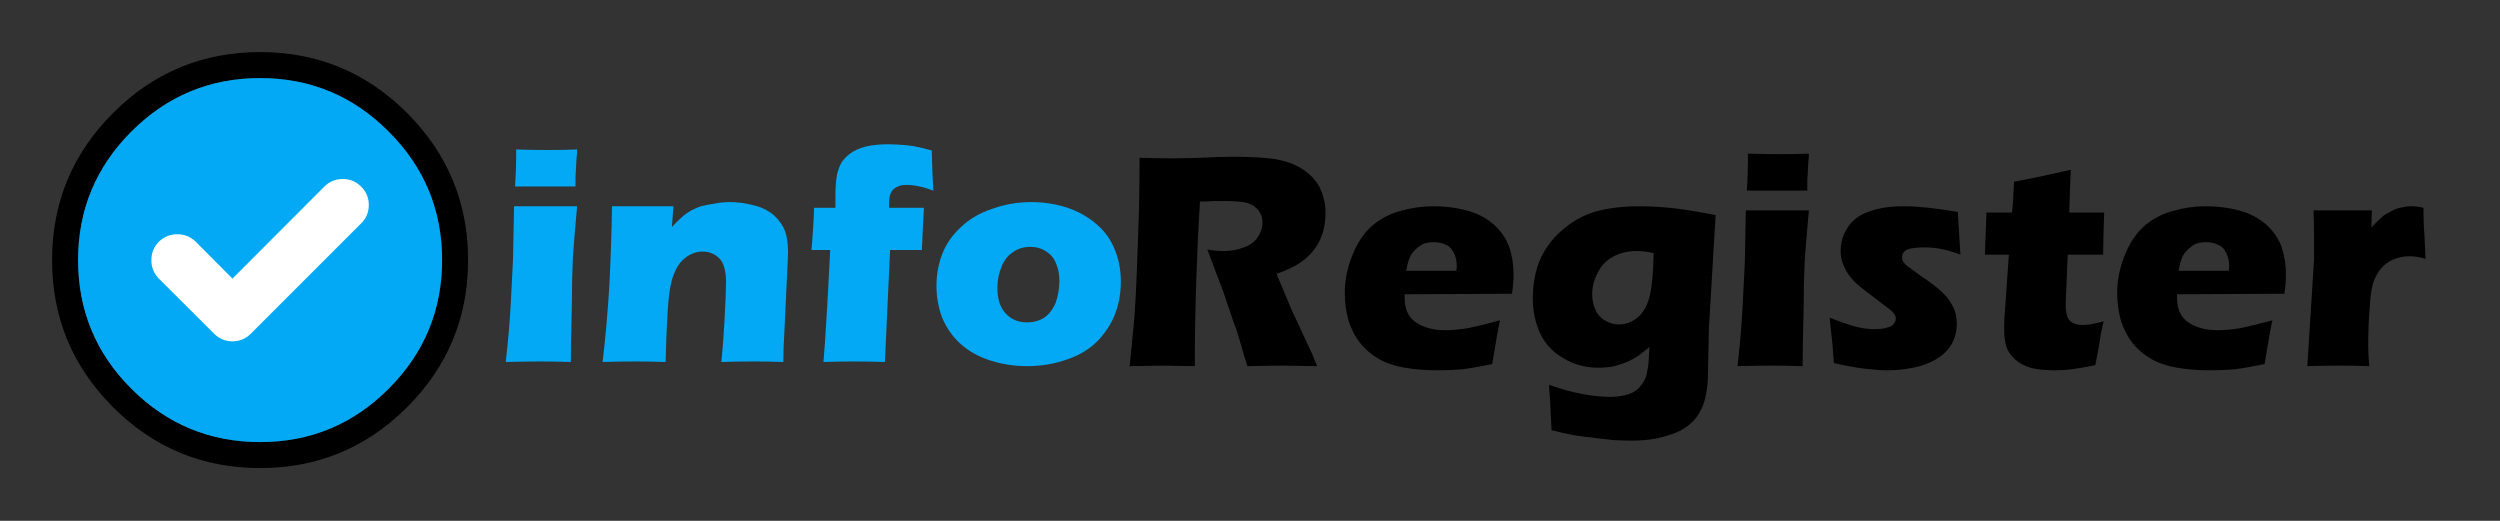
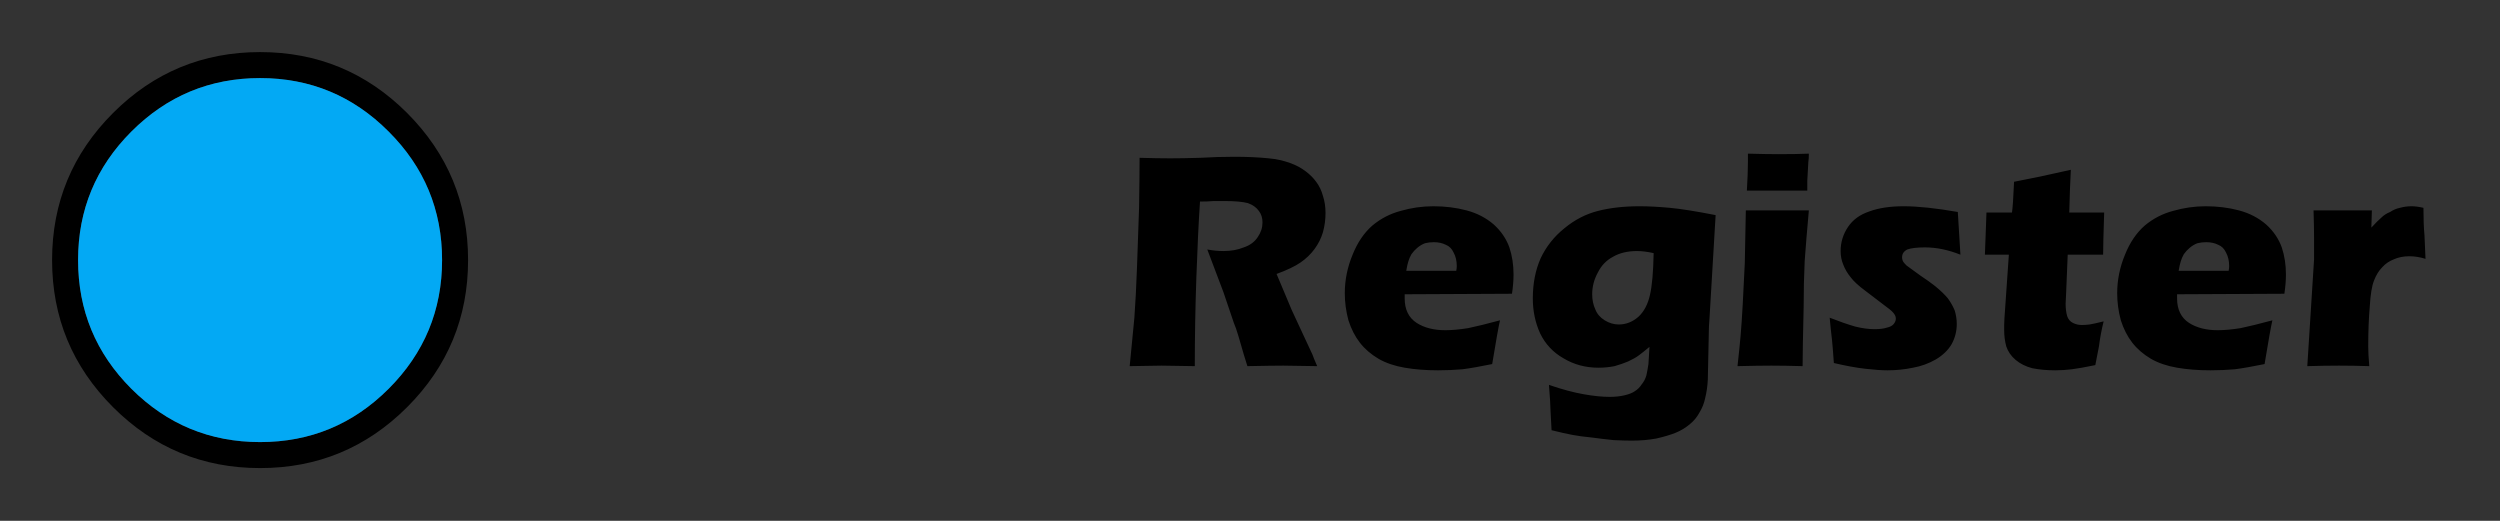
<svg xmlns="http://www.w3.org/2000/svg" xmlns:xlink="http://www.w3.org/1999/xlink" version="1.1" preserveAspectRatio="none" x="0px" y="0px" width="240px" height="50px" viewBox="0 0 240 50">
  <rect x="0" y="0" width="240" height="50" fill="#333333" stroke="none" />
  <defs>
    <g id="Layer2_0_FILL">
      <path fill="#000000" stroke="none" d=" M 181.9 -159.2 Q 181.45 -158.6 181.2 -158 181 -157.4 181 -156.75 181 -155.7 181.6 -154.65 182.2 -153.6 183.35 -153.1 184.45 -152.65 186.15 -152.65 187.2 -152.65 188.4 -152.85 188.95 -154.85 189.3 -155.9 188.75 -155.7 188.4 -155.65 188.1 -155.6 187.8 -155.6 187 -155.6 186.65 -155.95 186.25 -156.3 186.25 -156.75 186.25 -157.05 186.4 -157.3 186.5 -157.55 186.8 -157.75 187.15 -158 187.55 -158.15 187.95 -158.3 188.7 -158.5 189.45 -158.75 189.75 -158.85 190 -158.95 190.55 -159.2 190.3 -154.5 190.15 -153 191.6 -153.05 192.85 -153.05 194.2 -153.05 195.55 -153 195.65 -157.35 195.85 -160.05 196.05 -162.7 196.05 -163.45 196.05 -165 195.3 -165.8 194.55 -166.6 193.2 -166.95 191.85 -167.3 190.25 -167.3 187.4 -167.3 183.5 -166.45 183.35 -165.35 183.25 -164.85 183.2 -164.35 182.95 -163 186.4 -164.3 188.75 -164.3 189.6 -164.3 190.05 -164 190.45 -163.75 190.45 -163.25 190.45 -163.05 190.4 -162.85 190.35 -162.7 190.15 -162.55 190 -162.4 189.75 -162.25 189.5 -162.15 188.9 -162 188.35 -161.85 187.6 -161.7 185.9 -161.35 184.8 -161 183.7 -160.65 183.05 -160.2 182.4 -159.8 181.9 -159.2 M 179.15 -163 Q 178.6 -164.3 177.55 -165.3 176.45 -166.3 174.9 -166.8 173.35 -167.3 171.65 -167.3 169.8 -167.3 168.15 -166.75 166.45 -166.15 165.3 -165.05 164.15 -164 163.65 -162.65 163.1 -161.3 163.1 -159.8 163.1 -158.3 163.65 -156.95 164.2 -155.6 165.3 -154.65 166.35 -153.65 167.95 -153.15 169.55 -152.65 171.3 -152.65 173.15 -152.65 174.85 -153.2 176.55 -153.8 177.65 -154.95 178.75 -156.1 179.2 -157.4 179.65 -158.75 179.65 -160.2 179.65 -161.7 179.15 -163 M 173 -162.9 Q 173.6 -162.45 173.9 -161.8 174.15 -161.1 174.15 -160.25 174.15 -159.25 173.85 -158.35 173.45 -157.45 172.8 -157 172.1 -156.55 171.25 -156.55 170.1 -156.55 169.35 -157.3 168.6 -158.15 168.6 -159.65 168.6 -160.65 168.95 -161.5 169.3 -162.4 170 -162.85 170.65 -163.3 171.55 -163.3 172.4 -163.3 173 -162.9 M 214.3 -161.75 Q 214.6 -167.6 215 -171.65 213.6 -171.65 212.2 -171.65 211.15 -171.65 209.45 -171.65 209.4 -168.75 209.3 -167.1 207.8 -167.3 206.65 -167.3 204.95 -167.3 203.5 -166.9 202 -166.5 200.85 -165.45 199.65 -164.45 198.95 -162.7 198.2 -160.95 198.2 -159.1 198.2 -157.8 198.6 -156.55 199 -155.35 199.8 -154.5 200.65 -153.6 201.75 -153.1 202.9 -152.65 204.2 -152.65 205 -152.65 205.7 -152.8 206.4 -152.95 207.05 -153.25 207.65 -153.55 208.05 -153.9 208.45 -154.2 209 -154.75 L 208.9 -153 Q 210.45 -153.05 211.55 -153.05 212.55 -153.05 214 -153 214 -155.9 214.3 -161.75 M 204.05 -161.6 Q 204.55 -162.7 205.5 -163.2 206.4 -163.7 207.75 -163.7 208.4 -163.7 209.15 -163.55 209.1 -161.4 208.95 -160.25 208.8 -159.15 208.4 -158.35 208 -157.5 207.4 -157.1 206.75 -156.65 206 -156.65 205.3 -156.65 204.7 -157.05 204.15 -157.4 203.85 -158.05 203.55 -158.65 203.55 -159.45 203.55 -160.5 204.05 -161.6 M 161.35 -171.65 Q 159.85 -171.65 158.6 -171.65 157.65 -171.65 155.75 -171.65 L 154.85 -153 157.8 -153 Q 158.95 -153 160.45 -153 L 161.35 -171.65 M 141.4 -167.15 Q 139.8 -167.05 137.05 -166.6 137.05 -163.45 136.9 -160.2 136.8 -156.95 136.5 -152.2 136.3 -149.4 136.05 -146.6 137.9 -146.65 138.9 -146.65 140 -146.65 141.6 -146.6 141.6 -147.95 141.7 -150.55 L 141.85 -154.4 Q 142.5 -153.9 142.95 -153.65 143.35 -153.4 144 -153.15 144.65 -152.9 145.35 -152.75 146.1 -152.65 146.75 -152.65 148.1 -152.65 149.2 -153.15 150.3 -153.7 151.15 -154.75 152 -155.85 152.4 -157.2 152.8 -158.55 152.8 -159.95 152.8 -161.55 152.3 -163 151.8 -164.4 150.8 -165.45 149.8 -166.5 148.15 -166.9 146.5 -167.3 144.5 -167.3 142.95 -167.3 141.4 -167.15 M 142.35 -163.1 Q 143.5 -163.45 144.45 -163.45 145.95 -163.45 146.7 -162.55 147.45 -161.65 147.45 -160.2 147.45 -159.1 147.1 -158.25 146.75 -157.4 146.1 -156.95 145.5 -156.55 144.7 -156.55 144 -156.55 143.4 -156.95 142.75 -157.35 142.4 -158.1 142.05 -158.9 142.05 -160 142.05 -160.4 142.1 -161.05 142.15 -161.7 142.2 -162.1 142.25 -162.5 142.35 -163.1 M 133.75 -161.5 Q 133.75 -161.7 133.75 -161.95 L 134.4 -171.65 131.65 -171.65 Q 130.45 -171.65 128.4 -171.65 128.3 -171.65 128.25 -169.45 128.15 -167.25 127.95 -164.55 127.75 -161.35 127.65 -160.45 127.55 -159.6 127.3 -159.05 127.1 -158.45 126.8 -158.05 126.55 -157.75 126.25 -157.5 125.9 -157.2 125.45 -157.05 124.9 -156.9 124.2 -156.9 123.45 -156.9 122.75 -157.15 122.05 -157.4 121.65 -157.85 121.25 -158.35 121.1 -159.05 120.95 -159.75 120.95 -160.8 120.95 -161.35 121 -162.8 121.05 -164.2 121.2 -165.85 L 121.6 -171.65 Q 119.8 -171.65 118.7 -171.65 117.8 -171.65 115.7 -171.65 L 115.45 -166.25 Q 115.35 -164.6 115.3 -163.75 L 115.1 -161.55 Q 115 -160.3 115 -159.65 114.95 -158.95 114.95 -158.65 114.95 -157.7 115.2 -156.85 115.45 -156.1 115.8 -155.55 116.2 -155 116.9 -154.5 117.7 -153.9 118.75 -153.5 119.8 -153.1 121.1 -152.85 122.5 -152.65 124.05 -152.65 125.75 -152.65 127.45 -152.95 129.1 -153.2 130.4 -153.9 131.7 -154.6 132.4 -155.45 133.1 -156.3 133.4 -157.5 133.7 -158.65 133.75 -161.5 Z" />
-       <path fill="#03A9F4" stroke="none" d=" M 57.4 -153 Q 59.3 -153.05 60.45 -153.05 61.65 -153.05 63.25 -153 63.25 -154.4 63.35 -158.3 63.35 -160.45 63.45 -162.4 63.55 -164.35 63.8 -166.95 61.95 -166.95 61 -166.95 59.95 -166.95 58.15 -166.95 58.1 -164.25 58.05 -162.25 58 -160.2 57.9 -158.5 57.8 -156.85 57.7 -155.75 57.6 -154.65 57.4 -153 M 58.35 -172 Q 58.35 -171.55 58.35 -171.3 58.35 -170.35 58.3 -168.7 59.8 -168.75 61.05 -168.75 62.3 -168.75 63.65 -168.7 63.65 -169.25 63.7 -169.6 L 63.8 -171.3 Q 63.8 -171.6 63.85 -172 62.65 -172 61.15 -172 60 -172 58.35 -172 M 82.75 -162.9 Q 82.75 -163.6 82.6 -164.3 82.45 -164.95 82.05 -165.5 81.6 -166.1 81 -166.5 80.35 -166.9 79.45 -167.1 78.5 -167.3 77.5 -167.3 76.8 -167.3 76.15 -167.2 75.5 -167.1 74.95 -166.95 74.4 -166.75 73.9 -166.45 73.45 -166.2 73.1 -165.9 72.75 -165.6 72.3 -165.1 L 72.45 -166.95 Q 71.2 -166.95 69.8 -166.95 68.6 -166.95 66.95 -166.95 66.95 -163.6 66.7 -159.85 66.5 -156.1 66.1 -153 67.7 -153.05 69.1 -153.05 70.4 -153.05 71.75 -153 71.8 -155.35 71.95 -157.6 72.1 -159.9 72.5 -160.85 72.9 -161.85 73.6 -162.4 74.3 -162.9 75.1 -162.9 76 -162.9 76.6 -162.3 77.2 -161.7 77.2 -160.15 77.2 -159.15 77.05 -156.7 76.9 -154.25 76.8 -153 78.1 -153.05 79.75 -153.05 80.95 -153.05 82.35 -153 82.35 -154.25 82.4 -155.7 L 82.65 -160.65 Q 82.75 -162.4 82.75 -162.9 M 101.05 -166.75 Q 99.35 -166.15 98.2 -165.05 97.05 -164 96.55 -162.65 96 -161.3 96 -159.8 96 -158.3 96.55 -156.95 97.1 -155.6 98.2 -154.65 99.25 -153.65 100.85 -153.15 102.45 -152.65 104.2 -152.65 106.05 -152.65 107.75 -153.2 109.45 -153.8 110.55 -154.95 111.65 -156.1 112.1 -157.4 112.55 -158.75 112.55 -160.2 112.55 -161.7 112.05 -163 111.5 -164.3 110.45 -165.3 109.35 -166.3 107.8 -166.8 106.25 -167.3 104.55 -167.3 102.7 -167.3 101.05 -166.75 M 102.9 -162.85 Q 103.55 -163.3 104.45 -163.3 105.3 -163.3 105.9 -162.9 106.5 -162.45 106.8 -161.8 107.05 -161.1 107.05 -160.25 107.05 -159.25 106.75 -158.35 106.35 -157.45 105.7 -157 105 -156.55 104.15 -156.55 103 -156.55 102.25 -157.3 101.5 -158.15 101.5 -159.65 101.5 -160.65 101.85 -161.5 102.2 -162.4 102.9 -162.85 M 93.4 -172.4 Q 92.5 -172.5 91.7 -172.5 90.85 -172.5 90.05 -172.35 89.25 -172.25 88.6 -171.85 87.95 -171.45 87.6 -170.95 87.25 -170.45 87.15 -169.75 87 -169.05 87 -167.8 87 -167.4 87 -166.85 L 85.05 -166.85 Q 85.05 -166.2 85 -164.85 84.9 -163.45 84.85 -163.05 L 86.55 -163.05 Q 86.15 -155.6 85.9 -153 87.45 -153.05 88.65 -153.05 89.8 -153.05 91.45 -153 L 91.9 -163.05 94.7 -163.05 Q 94.85 -165.25 94.95 -166.85 L 91.8 -166.85 91.8 -167.25 Q 91.8 -168.15 92.2 -168.5 92.6 -168.85 93.35 -168.85 94.45 -168.85 95.8 -168.35 95.65 -169.8 95.6 -171.95 94.35 -172.3 93.4 -172.4 Z" />
    </g>
    <g id="Upload_svg_0_Layer0_0_MEMBER_0_MEMBER_0_FILL">
      <path fill="#000000" stroke="none" d=" M 128 24 Q 128 20.7 125.65 18.35 123.3 16 120 16 L 97.75 16 Q 101.05 19.75 102.5 24 L 120 24 120 120 8 120 8 24 25.45 24 Q 26.9 19.75 30.2 16 L 8 16 Q 4.65 16 2.35 18.35 0 20.7 0 24 L 0 120 Q 0 123.35 2.35 125.65 4.65 128 8 128 L 120 128 Q 123.3 128 125.65 125.65 128 123.35 128 120 L 128 24 Z" />
    </g>
    <g id="Upload_svg_0_Layer0_1_FILL">
-       <path fill="#03A9F4" stroke="none" d=" M 91.3 43.35 Q 96 38.55 96 32 96 25.5 91.3 20.7 L 75.3 4.7 Q 70.5 0 64 0 57.45 0 52.65 4.7 L 36.65 20.7 Q 32 25.45 32 32 32 38.6 36.65 43.35 41.4 48 48 48 L 48 64 Q 48 70.65 52.7 75.3 57.35 80 64 80 70.6 80 75.3 75.3 80 70.65 80 64 L 80 48 Q 86.6 48 91.3 43.35 M 85.65 26.35 Q 88 28.8 88 32 88 35.3 85.65 37.7 83.3 40.05 80 40.05 76.65 40.05 74.3 37.7 L 72 35.35 72 64 Q 72 67.35 69.65 69.65 67.3 72 64 72 60.65 72 58.35 69.65 56 67.35 56 64 L 56 35.35 53.65 37.7 Q 51.3 40.05 48 40.05 44.65 40.05 42.3 37.7 40 35.35 40 32 40 28.75 42.3 26.35 L 58.3 10.35 Q 60.65 8.05 64 8.05 67.3 8.05 69.65 10.35 L 85.65 26.35 Z" />
-     </g>
+       </g>
    <g id="Upload_svg_0_Layer0_2_FILL">
-       <path fill="#000000" stroke="none" d=" M 16 112 L 112 112 112 88 16 88 16 112 M 104 96 L 104 104 24 104 24 96 104 96 Z" />
-     </g>
+       </g>
    <g id="Layer2_2_FILL">
      <path fill="#000000" stroke="none" d=" M 212.55 -35.05 Q 210.45 -35.05 207.6 -34.4 207.45 -33.6 207.4 -33.25 207.35 -32.85 207.15 -31.85 209.7 -32.85 211.5 -32.85 212.1 -32.85 212.35 -32.6 212.75 -32.4 212.75 -32 212.75 -31.9 212.7 -31.75 212.65 -31.6 212.5 -31.5 212.35 -31.4 212.25 -31.3 212 -31.2 211.55 -31.1 211.15 -31 210.6 -30.85 209.35 -30.65 208.5 -30.35 207.7 -30.1 207.2 -29.8 206.8 -29.5 206.35 -29.05 206.05 -28.6 205.9 -28.15 205.7 -27.75 205.7 -27.25 205.7 -26.45 206.2 -25.65 206.65 -24.9 207.45 -24.55 208.3 -24.2 209.5 -24.2 210.3 -24.2 211.15 -24.35 211.6 -25.85 211.9 -26.6 211.5 -26.45 211.2 -26.45 211 -26.4 210.75 -26.4 210.15 -26.4 209.85 -26.65 209.65 -26.9 209.65 -27.25 209.65 -27.45 209.7 -27.65 209.8 -27.8 210.05 -28 210.25 -28.15 210.6 -28.25 210.9 -28.4 211.45 -28.55 211.9 -28.7 212.2 -28.75 212.35 -28.9 212.75 -29.05 212.65 -25.6 212.45 -24.45 213.55 -24.5 214.45 -24.5 215.45 -24.5 216.45 -24.45 216.55 -27.7 216.7 -29.7 216.85 -31.6 216.85 -32.2 216.85 -33.3 216.3 -33.9 215.75 -34.5 214.75 -34.8 213.75 -35.05 212.55 -35.05 M 228.75 -38.25 Q 228 -38.25 226.75 -38.25 226.75 -36.1 226.65 -34.9 225.55 -35.05 224.7 -35.05 223.4 -35.05 222.3 -34.75 221.25 -34.45 220.4 -33.7 219.55 -32.95 219 -31.6 218.45 -30.3 218.45 -28.95 218.45 -28.05 218.75 -27.1 219.05 -26.2 219.6 -25.6 220.2 -24.9 221.05 -24.55 221.9 -24.2 222.9 -24.2 223.45 -24.2 223.95 -24.35 224.5 -24.4 225 -24.7 225.45 -24.85 225.75 -25.15 226 -25.35 226.4 -25.75 L 226.4 -24.45 Q 227.5 -24.5 228.3 -24.5 229 -24.5 230.15 -24.45 230.15 -26.6 230.3 -30.9 230.6 -35.25 230.85 -38.25 229.8 -38.25 228.75 -38.25 M 225.5 -32.4 Q 226 -32.4 226.5 -32.25 226.45 -30.7 226.4 -29.85 226.25 -29 226 -28.4 225.65 -27.8 225.2 -27.5 224.75 -27.2 224.2 -27.2 223.65 -27.2 223.25 -27.4 222.8 -27.75 222.6 -28.15 222.4 -28.65 222.4 -29.25 222.4 -30 222.75 -30.8 223.15 -31.6 223.85 -32 224.5 -32.4 225.5 -32.4 M 201.25 -34.65 Q 200.05 -35.05 198.8 -35.05 197.45 -35.05 196.2 -34.6 194.95 -34.15 194.15 -33.4 193.3 -32.6 192.9 -31.6 192.55 -30.6 192.55 -29.5 192.55 -28.4 192.9 -27.4 193.3 -26.4 194.1 -25.65 194.9 -24.95 196.1 -24.55 197.25 -24.2 198.55 -24.2 199.95 -24.2 201.2 -24.65 202.45 -25.05 203.25 -25.9 204.05 -26.8 204.4 -27.75 204.7 -28.7 204.7 -29.8 204.7 -30.9 204.35 -31.85 203.95 -32.85 203.2 -33.55 202.4 -34.25 201.25 -34.65 M 197.6 -31.75 Q 198.1 -32.05 198.7 -32.05 199.35 -32.05 199.8 -31.8 200.3 -31.5 200.45 -30.95 200.65 -30.45 200.65 -29.85 200.65 -29.05 200.4 -28.4 200.15 -27.75 199.65 -27.4 199.15 -27.1 198.55 -27.1 197.65 -27.1 197.1 -27.7 196.55 -28.25 196.55 -29.4 196.55 -30.15 196.85 -30.75 197.05 -31.4 197.6 -31.75 M 184.85 -29.6 Q 184.85 -30.75 184.55 -31.85 184.15 -32.9 183.35 -33.7 182.65 -34.45 181.4 -34.75 180.2 -35.05 178.75 -35.05 177.6 -35.05 176.45 -34.95 175.25 -34.85 173.2 -34.55 173.2 -32.2 173.1 -29.8 173.05 -27.4 172.8 -23.9 172.65 -21.8 172.5 -19.75 173.9 -19.75 174.6 -19.75 175.4 -19.75 176.6 -19.75 176.6 -20.75 176.7 -22.65 L 176.8 -25.5 Q 177.3 -25.15 177.6 -24.95 177.9 -24.75 178.4 -24.55 178.85 -24.4 179.4 -24.3 179.9 -24.2 180.35 -24.2 181.4 -24.2 182.2 -24.6 183.05 -25 183.7 -25.75 184.25 -26.55 184.6 -27.55 184.85 -28.6 184.85 -29.6 M 178.7 -32.2 Q 179.8 -32.2 180.35 -31.5 180.95 -30.85 180.95 -29.8 180.95 -29 180.65 -28.3 180.35 -27.75 179.9 -27.4 179.45 -27.1 178.9 -27.1 178.4 -27.1 177.9 -27.35 177.45 -27.7 177.2 -28.25 176.95 -28.8 176.95 -29.65 176.95 -29.9 176.95 -30.4 177 -30.9 177.05 -31.15 177.05 -31.5 177.15 -31.95 178 -32.2 178.7 -32.2 M 189.15 -38.25 Q 188.45 -38.25 187.05 -38.25 L 186.35 -24.45 188.55 -24.45 Q 189.4 -24.45 190.55 -24.45 L 191.2 -38.25 Q 190.1 -38.25 189.15 -38.25 M 130 -34.6 L 128.3 -34.6 128.25 -33.65 Q 128.2 -32.5 128.15 -31.8 L 129.75 -31.8 129.55 -28.3 Q 129.45 -27.4 129.45 -27.15 129.45 -26.9 129.45 -26.85 129.45 -26.25 129.6 -25.75 129.75 -25.2 130.2 -24.85 130.65 -24.45 131.3 -24.3 132 -24.15 132.8 -24.15 133.4 -24.15 133.9 -24.25 134.45 -24.3 135.5 -24.5 L 135.7 -25.75 Q 135.85 -26.55 136 -27.4 135.35 -27.25 135.1 -27.2 134.8 -27.15 134.6 -27.15 134.25 -27.15 134 -27.3 133.75 -27.4 133.6 -27.75 133.5 -28.1 133.5 -28.6 133.5 -28.75 133.55 -29.3 L 133.65 -31.8 136 -31.8 Q 136 -32.5 136.05 -34.6 L 133.75 -34.6 Q 133.8 -36.15 133.85 -37.45 132.3 -37.05 131.8 -37 L 130.1 -36.65 Q 130 -35.05 130 -34.6 M 147.9 -32.15 Q 147.9 -33.25 147.4 -33.9 146.8 -34.5 145.8 -34.75 144.85 -35 143.65 -35 141.5 -35 138.65 -34.35 138.55 -33.6 138.5 -33.2 138.45 -32.85 138.2 -31.8 140.8 -32.8 142.55 -32.8 143.2 -32.8 143.5 -32.55 143.8 -32.4 143.8 -32 143.8 -31.85 143.75 -31.7 143.7 -31.6 143.6 -31.5 143.5 -31.35 143.3 -31.25 143.1 -31.15 142.65 -31.05 142.25 -30.95 141.7 -30.85 140.45 -30.6 139.6 -30.3 138.8 -30.05 138.3 -29.75 137.85 -29.45 137.5 -29 137.15 -28.6 136.95 -28.15 136.8 -27.7 136.8 -27.2 136.8 -26.45 137.25 -25.6 137.7 -24.85 138.55 -24.5 139.4 -24.15 140.65 -24.15 141.4 -24.15 142.3 -24.3 142.7 -25.8 142.95 -26.55 142.55 -26.45 142.3 -26.4 142.05 -26.4 141.85 -26.4 141.25 -26.4 140.95 -26.6 140.7 -26.85 140.7 -27.2 140.7 -27.4 140.8 -27.6 140.9 -27.75 141.1 -27.95 141.35 -28.15 141.65 -28.2 141.95 -28.35 142.5 -28.5 143.05 -28.65 143.25 -28.75 143.5 -28.85 143.85 -29 143.7 -25.55 143.55 -24.4 144.6 -24.45 145.6 -24.45 146.55 -24.45 147.55 -24.4 147.6 -27.65 147.8 -29.65 147.9 -31.6 147.9 -32.15 M 154.65 -38.25 Q 153.5 -38.2 152.6 -38.2 151.9 -38.2 150.5 -38.25 L 149.8 -24.4 152 -24.4 Q 152.85 -24.4 153.95 -24.4 L 154.65 -38.25 M 159.65 -38.25 Q 159 -38.25 157.45 -38.25 L 157.3 -34.25 Q 157.2 -33 157.15 -32.4 L 157.05 -30.75 Q 156.95 -29.85 156.9 -29.4 156.9 -28.9 156.9 -28.6 156.9 -27.9 157.1 -27.3 157.25 -26.75 157.55 -26.35 157.8 -25.95 158.35 -25.6 158.95 -25.2 159.7 -24.85 160.5 -24.55 161.45 -24.35 162.45 -24.2 163.65 -24.2 164.9 -24.2 166.15 -24.4 167.35 -24.65 168.35 -25.15 169.3 -25.6 169.8 -26.3 170.3 -26.9 170.55 -27.75 170.75 -28.6 170.8 -30.7 170.8 -30.85 170.8 -31.1 L 171.3 -38.25 169.25 -38.25 Q 168.35 -38.25 166.8 -38.25 L 166.7 -36.65 Q 166.7 -34.95 166.55 -32.95 166.35 -30.65 166.25 -29.95 166.25 -29.35 166.05 -28.95 165.85 -28.5 165.65 -28.15 165.45 -27.95 165.25 -27.75 165 -27.6 164.65 -27.45 164.25 -27.3 163.75 -27.3 163.2 -27.3 162.65 -27.55 162.15 -27.75 161.85 -28.05 161.55 -28.45 161.45 -28.95 161.35 -29.45 161.35 -30.25 161.35 -30.65 161.4 -31.65 161.4 -32.75 161.55 -33.95 L 161.85 -38.25 Q 160.5 -38.25 159.65 -38.25 M 120 -34.75 Q 120.05 -33.65 120.05 -32.9 120.05 -32.2 120.05 -31.5 L 119.6 -24.4 Q 120.7 -24.45 121.7 -24.45 122.7 -24.45 123.65 -24.4 123.6 -25.2 123.6 -25.75 123.6 -27.25 123.7 -28.4 123.8 -29.55 124 -30.1 124.2 -30.65 124.55 -31 124.85 -31.35 125.3 -31.5 125.75 -31.7 126.35 -31.7 126.85 -31.7 127.45 -31.55 L 127.35 -33.1 Q 127.25 -33.8 127.25 -34.95 126.8 -35 126.5 -35 126.1 -35 125.75 -34.95 125.35 -34.85 125.05 -34.65 124.7 -34.5 124.45 -34.25 124.25 -34.05 123.8 -33.6 L 123.85 -34.75 Q 122.75 -34.75 121.9 -34.75 121.25 -34.75 120 -34.75 M 109.6 -34.55 Q 108.35 -34.15 107.55 -33.35 106.65 -32.55 106.3 -31.55 105.9 -30.6 105.9 -29.45 105.9 -28.35 106.3 -27.35 106.7 -26.4 107.5 -25.6 108.3 -24.9 109.5 -24.55 110.65 -24.15 111.9 -24.15 113.35 -24.15 114.6 -24.6 115.85 -25 116.65 -25.9 117.45 -26.75 117.75 -27.75 118.1 -28.65 118.1 -29.75 118.1 -30.9 117.75 -31.8 117.35 -32.85 116.6 -33.5 115.8 -34.2 114.65 -34.65 113.4 -35 112.2 -35 110.85 -35 109.6 -34.55 M 110.5 -27.65 Q 109.95 -28.2 109.95 -29.35 109.95 -30.1 110.25 -30.7 110.45 -31.35 111 -31.7 111.45 -32.05 112.1 -32.05 112.75 -32.05 113.2 -31.75 113.7 -31.45 113.85 -30.9 114.05 -30.4 114.05 -29.85 114.05 -29.05 113.8 -28.35 113.55 -27.75 113.05 -27.35 112.5 -27.05 111.9 -27.05 111.05 -27.05 110.5 -27.65 M 103.5 -37.55 Q 102.95 -37.9 102.3 -38.1 101.65 -38.3 100.3 -38.3 99.3 -38.3 98 -38.25 96.65 -38.2 95.85 -38.2 95.05 -38.2 93.75 -38.25 93.75 -37.2 93.75 -36.8 93.75 -36.2 93.75 -35.65 L 93.1 -24.4 Q 94.8 -24.45 95.25 -24.45 L 97.25 -24.4 97.25 -25.75 Q 97.25 -26.6 97.4 -30.95 97.5 -33.3 97.6 -35.3 L 98.45 -35.35 Q 98.85 -35.35 99.2 -35.35 99.6 -35.35 99.85 -35.35 100.15 -35.25 100.4 -35.1 100.6 -34.95 100.75 -34.65 100.85 -34.4 100.85 -34.05 100.85 -33.3 100.35 -32.85 99.85 -32.4 98.85 -32.4 98.4 -32.4 97.95 -32.45 98.05 -32 98.25 -31.1 98.5 -30.15 98.55 -29.7 99.3 -29.55 99.85 -29.55 101.35 -29.55 102.5 -30.15 103.7 -30.7 104.4 -31.8 105 -32.95 105 -34.3 105 -34.95 104.85 -35.55 104.7 -36.2 104.35 -36.7 104 -37.2 103.5 -37.55 Z" />
      <path fill="#03A9F4" stroke="none" d=" M 55.55 -34.75 Q 54.2 -34.75 53.5 -34.75 52.7 -34.75 51.4 -34.75 51.35 -32.75 51.3 -31.25 51.25 -29.75 51.15 -28.5 51.1 -27.3 51.05 -26.45 51 -25.65 50.85 -24.4 52.25 -24.45 53.1 -24.45 54 -24.45 55.15 -24.4 55.15 -25.5 55.25 -28.3 55.25 -29.95 55.3 -31.4 55.35 -32.85 55.55 -34.75 M 55.55 -38.5 Q 54.75 -38.45 53.6 -38.45 52.75 -38.45 51.5 -38.5 51.5 -38.15 51.5 -37.9 51.5 -37.2 51.5 -36.05 52.6 -36.05 53.55 -36.05 54.5 -36.05 55.45 -36.05 55.45 -36.45 55.45 -36.7 L 55.55 -37.9 Q 55.55 -38.15 55.55 -38.5 M 80.95 -33.35 Q 80.1 -32.55 79.7 -31.55 79.35 -30.6 79.35 -29.45 79.35 -28.35 79.7 -27.35 80.15 -26.4 80.95 -25.6 81.75 -24.9 82.9 -24.55 84.1 -24.15 85.35 -24.15 86.8 -24.15 88 -24.6 89.25 -25 90.1 -25.9 90.85 -26.75 91.2 -27.75 91.6 -28.65 91.6 -29.75 91.6 -30.9 91.2 -31.8 90.8 -32.85 90 -33.5 89.2 -34.2 88.05 -34.65 86.9 -35 85.65 -35 84.3 -35 83.05 -34.55 81.8 -34.15 80.95 -33.35 M 84.4 -31.7 Q 84.9 -32.05 85.6 -32.05 86.2 -32.05 86.65 -31.75 87.1 -31.45 87.3 -30.9 87.5 -30.4 87.5 -29.85 87.5 -29.05 87.25 -28.35 86.95 -27.75 86.5 -27.35 86 -27.05 85.35 -27.05 84.5 -27.05 83.95 -27.65 83.4 -28.2 83.4 -29.35 83.4 -30.1 83.65 -30.7 83.95 -31.35 84.4 -31.7 M 69.5 -31.75 Q 69.5 -32.25 69.45 -32.8 69.35 -33.25 69 -33.7 68.7 -34.1 68.25 -34.4 67.75 -34.7 67.1 -34.85 66.4 -35 65.65 -35 65.15 -35 64.7 -34.95 64.2 -34.85 63.8 -34.75 63.35 -34.6 63.05 -34.4 62.65 -34.15 62.45 -33.95 62.2 -33.7 61.85 -33.35 L 61.95 -34.75 Q 61 -34.75 60 -34.75 59.1 -34.75 57.9 -34.75 57.85 -32.25 57.7 -29.5 57.5 -26.75 57.25 -24.4 58.4 -24.45 59.45 -24.45 60.4 -24.45 61.4 -24.4 61.45 -26.15 61.55 -27.85 61.7 -29.5 62 -30.3 62.25 -31 62.75 -31.35 63.3 -31.75 63.9 -31.75 64.55 -31.75 65 -31.3 65.45 -30.85 65.45 -29.7 65.45 -29 65.3 -27.15 65.2 -25.35 65.15 -24.4 66.1 -24.45 67.3 -24.45 68.2 -24.45 69.2 -24.4 69.2 -25.35 69.3 -26.45 L 69.45 -30.1 Q 69.5 -31.35 69.5 -31.75 M 79.05 -38.4 Q 78.1 -38.7 77.45 -38.75 76.7 -38.85 76.15 -38.85 75.5 -38.85 74.95 -38.75 74.35 -38.65 73.85 -38.35 73.4 -38.1 73.15 -37.7 72.85 -37.35 72.8 -36.8 72.7 -36.3 72.7 -35.35 72.7 -35.05 72.7 -34.65 L 71.25 -34.65 Q 71.25 -34.15 71.15 -33.2 71.15 -32.15 71.1 -31.85 L 72.35 -31.85 Q 72.05 -26.4 71.9 -24.4 73 -24.45 73.85 -24.45 74.75 -24.45 75.95 -24.4 L 76.25 -31.85 78.4 -31.85 Q 78.45 -33.5 78.55 -34.65 L 76.25 -34.65 76.25 -34.95 Q 76.25 -35.65 76.55 -35.85 76.85 -36.15 77.35 -36.15 78.15 -36.15 79.15 -35.8 79.1 -36.85 79.05 -38.4 Z" />
    </g>
    <g id="Layer2_3_FILL">
      <path fill="#000000" stroke="none" d=" M 229.45 20.35 Q 228.95 20.55 228.6 20.9 228.25 21.2 227.65 21.85 L 227.7 20.2 Q 226.15 20.2 224.9 20.2 223.9 20.2 222.1 20.2 222.15 21.8 222.15 22.85 222.15 23.9 222.15 24.9 L 221.5 35.15 Q 223.15 35.1 224.55 35.1 226 35.1 227.45 35.15 227.35 34 227.35 33.25 227.35 31.1 227.5 29.4 227.6 27.7 227.9 26.95 228.2 26.15 228.7 25.65 229.15 25.15 229.8 24.9 230.45 24.6 231.3 24.6 232.05 24.6 232.85 24.85 L 232.75 22.6 Q 232.65 21.55 232.65 19.95 232 19.8 231.5 19.8 230.95 19.8 230.4 19.95 229.9 20.05 229.45 20.35 M 205.9 21.65 Q 204.7 22.7 204 24.45 203.25 26.25 203.25 28.15 203.25 29.45 203.6 30.75 204 32 204.7 32.9 205.4 33.8 206.5 34.45 207.55 35.05 209 35.3 210.45 35.55 212.2 35.55 213.4 35.55 214.55 35.45 215.7 35.3 217.4 34.95 217.95 31.6 218.15 30.75 216.3 31.25 215.1 31.5 213.85 31.7 212.9 31.7 211.25 31.7 210.15 31 209 30.25 209 28.65 209 28.45 209 28.25 L 219.3 28.2 Q 219.45 27.2 219.45 26.35 219.45 24.95 219.05 23.75 218.6 22.5 217.55 21.55 216.45 20.6 214.95 20.2 213.45 19.8 211.75 19.8 210.15 19.8 208.6 20.25 207.1 20.65 205.9 21.65 M 209.65 24.4 Q 209.9 24.05 210.2 23.8 210.55 23.5 210.95 23.35 211.35 23.25 211.8 23.25 212.45 23.25 212.95 23.5 213.45 23.7 213.7 24.25 214 24.8 214 25.55 214 25.75 213.95 26 L 209.15 26 Q 209.25 25.4 209.35 25.1 209.45 24.75 209.65 24.4 M 190.7 20.4 L 190.65 21.8 Q 190.6 23.45 190.55 24.45 L 192.85 24.45 192.5 29.5 Q 192.4 30.8 192.4 31.2 192.4 31.55 192.4 31.7 192.4 32.5 192.6 33.25 192.85 34 193.5 34.55 194.15 35.1 195.1 35.35 196.1 35.55 197.3 35.55 198.1 35.55 198.9 35.45 199.7 35.35 201.15 35.05 L 201.5 33.25 Q 201.65 32.05 201.95 30.85 200.95 31.1 200.6 31.15 200.2 31.2 199.85 31.2 199.4 31.2 199 31 198.6 30.8 198.45 30.35 198.3 29.85 198.3 29.15 198.3 28.9 198.35 28.1 L 198.5 24.45 201.9 24.45 Q 201.9 23.45 202 20.4 L 198.65 20.4 Q 198.7 18.2 198.8 16.3 196.55 16.8 195.85 16.95 L 193.35 17.45 Q 193.25 19.75 193.15 20.4 L 190.7 20.4 M 187.95 20.35 Q 184.8 19.8 182.75 19.8 180.8 19.8 179.45 20.3 178.1 20.75 177.4 21.8 176.7 22.85 176.7 24.1 176.7 24.8 176.95 25.4 177.2 26.05 177.65 26.6 178.1 27.2 179.05 27.9 179.95 28.6 181.15 29.5 181.7 29.9 181.85 30.15 182 30.35 182 30.6 182 30.85 181.8 31.1 181.6 31.35 181.15 31.45 180.7 31.6 179.95 31.6 179.1 31.6 178.1 31.35 177.05 31.05 175.65 30.5 L 175.75 31.55 Q 175.9 32.8 175.95 33.5 176 34.25 176.05 34.85 177.75 35.25 179.05 35.4 180.35 35.55 181.2 35.55 182.45 35.55 183.65 35.3 184.8 35.1 185.85 34.5 186.85 33.9 187.35 33.05 187.85 32.15 187.85 31.1 187.85 30.45 187.65 29.8 187.4 29.2 187 28.65 186.55 28.1 185.75 27.45 185.25 27.05 184.35 26.45 183.45 25.8 183.25 25.65 183 25.5 182.85 25.3 182.7 25.15 182.65 25 182.6 24.85 182.6 24.7 182.6 24.2 183.1 23.95 183.65 23.75 184.8 23.75 186.45 23.75 188.2 24.45 L 187.95 20.35 M 170.65 20.2 Q 169.5 20.2 167.6 20.2 167.55 23.1 167.5 25.25 167.4 27.45 167.3 29.25 167.2 31.05 167.1 32.2 167 33.35 166.8 35.15 168.8 35.1 170.05 35.1 171.35 35.1 173.05 35.15 173.05 33.65 173.15 29.5 173.15 27.15 173.25 25.05 173.4 22.95 173.65 20.2 171.7 20.2 170.65 20.2 M 170.75 14.8 Q 169.55 14.8 167.8 14.75 167.8 15.25 167.8 15.55 167.8 16.6 167.7 18.3 169.35 18.3 170.7 18.3 172.05 18.3 173.5 18.3 173.5 17.75 173.5 17.35 L 173.6 15.55 Q 173.65 15.25 173.65 14.75 172.45 14.8 170.75 14.8 M 164.1 30.75 L 164.7 20.65 Q 161.9 20.1 160.3 19.95 158.65 19.8 157.4 19.8 155.15 19.8 153.4 20.25 151.65 20.7 150.2 21.9 148.7 23.1 147.9 24.8 147.15 26.5 147.15 28.65 147.15 30.45 147.85 32 148.6 33.55 150.1 34.4 151.6 35.3 153.45 35.3 154.25 35.3 155 35.15 155.7 34.95 156.3 34.7 156.95 34.4 157.35 34.1 157.75 33.8 158.35 33.3 158.3 34.35 158.25 34.95 158.15 35.6 158.05 36.05 157.9 36.55 157.6 36.9 157.35 37.3 156.95 37.55 156.6 37.8 155.95 37.95 155.3 38.1 154.55 38.1 153.45 38.1 152.05 37.85 150.6 37.6 148.7 36.95 148.85 38.85 148.85 39.4 L 148.95 41.3 Q 150.15 41.6 150.95 41.75 151.75 41.9 152.8 42 153.9 42.15 154.9 42.25 155.95 42.3 156.65 42.3 157.9 42.3 159 42.1 160.1 41.85 160.85 41.55 161.6 41.25 162.25 40.7 162.8 40.25 163.15 39.6 163.55 38.95 163.7 38.2 163.9 37.4 163.95 36.45 L 164.05 31.7 Q 164.05 31.35 164.1 30.75 M 157.15 24.1 Q 157.85 24.1 158.75 24.3 158.7 27 158.4 28.3 158.1 29.65 157.3 30.4 156.45 31.15 155.4 31.15 154.7 31.15 154.05 30.75 153.4 30.35 153.15 29.7 152.85 29.05 152.85 28.25 152.85 27.15 153.4 26.15 153.9 25.15 154.85 24.65 155.8 24.1 157.15 24.1 M 144.9 23.75 Q 144.45 22.5 143.4 21.55 142.3 20.6 140.8 20.2 139.3 19.8 137.6 19.8 136 19.8 134.45 20.25 132.95 20.65 131.75 21.65 130.55 22.7 129.85 24.45 129.1 26.25 129.1 28.15 129.1 29.45 129.45 30.75 129.85 32 130.55 32.9 131.25 33.8 132.35 34.45 133.4 35.05 134.85 35.3 136.3 35.55 138.05 35.55 139.25 35.55 140.4 35.45 141.55 35.3 143.25 34.95 143.8 31.6 144 30.75 142.15 31.25 140.95 31.5 139.7 31.7 138.75 31.7 137.1 31.7 136 31 134.85 30.25 134.85 28.65 134.85 28.45 134.85 28.25 L 145.15 28.2 Q 145.3 27.2 145.3 26.35 145.3 24.95 144.9 23.75 M 138.8 23.5 Q 139.3 23.7 139.55 24.25 139.85 24.8 139.85 25.55 139.85 25.75 139.8 26 L 135 26 Q 135.1 25.4 135.2 25.1 135.3 24.75 135.5 24.4 135.75 24.05 136.05 23.8 136.4 23.5 136.8 23.35 137.2 23.25 137.65 23.25 138.3 23.25 138.8 23.5 M 123.85 15.65 Q 122.9 15.3 121.8 15.2 120.35 15.05 118.5 15.05 116.9 15.05 115.2 15.15 113.5 15.2 112.35 15.2 111.2 15.2 109.4 15.15 109.4 16.95 109.35 19.95 109.25 23 109.15 25.7 109.05 28.45 108.9 30.5 108.7 32.55 108.45 35.15 110.65 35.1 111.5 35.1 112.25 35.1 114.7 35.15 114.7 31 114.85 26.65 115 22.35 115.2 19.35 115.95 19.35 116.5 19.3 117.05 19.3 117.55 19.3 119.05 19.3 119.8 19.5 120.5 19.75 120.85 20.25 121.2 20.7 121.2 21.35 121.2 22.1 120.75 22.75 120.3 23.45 119.4 23.75 118.55 24.1 117.45 24.1 116.7 24.1 115.9 23.95 L 117.45 28.05 Q 118.1 29.95 118.45 31 118.65 31.45 118.9 32.3 119.5 34.4 119.75 35.15 122.15 35.1 123.2 35.1 124.05 35.1 126.45 35.15 126.1 34.35 126 34.05 L 124 29.75 Q 123.65 28.95 123.35 28.2 L 122.55 26.3 Q 124.05 25.75 124.85 25.2 125.65 24.65 126.2 23.9 126.75 23.15 127 22.3 127.25 21.4 127.25 20.45 127.25 19.55 127 18.8 126.8 18.05 126.35 17.45 125.95 16.9 125.35 16.45 124.7 15.95 123.85 15.65 Z" />
-       <path fill="#03A9F4" stroke="none" d=" M 55 24.65 Q 55.15 22.55 55.4 19.8 53.45 19.8 52.4 19.8 51.25 19.8 49.35 19.8 49.3 22.7 49.25 24.85 49.15 27.05 49.05 28.85 48.95 30.65 48.85 31.8 48.75 32.95 48.55 34.75 50.55 34.7 51.8 34.7 53.1 34.7 54.8 34.75 54.8 33.25 54.9 29.1 54.9 26.75 55 24.65 M 49.55 14.35 Q 49.55 14.85 49.55 15.15 49.55 16.2 49.45 17.9 51.1 17.9 52.45 17.9 53.8 17.9 55.25 17.9 55.25 17.35 55.25 16.95 L 55.35 15.15 Q 55.4 14.85 55.4 14.35 54.2 14.4 52.5 14.4 51.3 14.4 49.55 14.35 M 67.3 19.8 Q 66.7 20 66.2 20.3 65.7 20.6 65.35 20.95 65 21.25 64.5 21.8 L 64.65 19.8 Q 63.3 19.8 61.8 19.8 60.5 19.8 58.75 19.8 58.7 23.4 58.5 27.4 58.25 31.4 57.85 34.75 59.55 34.7 61 34.7 62.4 34.7 63.9 34.75 63.95 32.25 64.1 29.8 64.25 27.35 64.7 26.3 65.1 25.25 65.85 24.7 66.6 24.15 67.45 24.15 68.4 24.15 69.05 24.8 69.7 25.45 69.7 27.1 69.7 28.15 69.55 30.8 69.4 33.4 69.25 34.75 70.7 34.7 72.45 34.7 73.75 34.7 75.2 34.75 75.2 33.4 75.3 31.85 L 75.55 26.55 Q 75.65 24.7 75.65 24.15 75.65 23.4 75.5 22.65 75.35 21.95 74.9 21.35 74.45 20.7 73.8 20.3 73.1 19.85 72.1 19.65 71.1 19.4 70.05 19.4 69.3 19.4 68.6 19.55 67.9 19.65 67.3 19.8 M 87 17.75 Q 88.15 17.75 89.6 18.3 89.5 16.75 89.45 14.45 88.05 14.05 87.1 13.95 86.1 13.85 85.25 13.85 84.3 13.85 83.45 14 82.6 14.15 81.9 14.55 81.25 14.95 80.85 15.5 80.5 16.05 80.35 16.8 80.2 17.55 80.2 18.9 80.2 19.35 80.2 19.95 L 78.15 19.95 Q 78.15 20.6 78.05 22.05 77.95 23.55 77.9 24 L 79.7 24 Q 79.3 31.95 79.05 34.75 80.7 34.7 81.95 34.7 83.2 34.7 84.95 34.75 L 85.45 24 88.5 24 Q 88.6 21.6 88.7 19.95 L 85.35 19.95 85.35 19.5 Q 85.35 18.5 85.8 18.15 86.25 17.75 87 17.75 M 107.05 24.05 Q 106.5 22.6 105.35 21.6 104.2 20.55 102.5 19.95 100.8 19.4 99 19.4 97.05 19.4 95.25 20.05 93.45 20.65 92.25 21.8 91 22.95 90.45 24.4 89.9 25.85 89.9 27.45 89.9 29.05 90.45 30.5 91.05 31.95 92.2 33 93.35 34.05 95.05 34.6 96.75 35.15 98.6 35.15 100.65 35.15 102.45 34.5 104.25 33.9 105.45 32.65 106.6 31.4 107.1 30 107.6 28.6 107.6 27.05 107.6 25.4 107.05 24.05 M 97.25 24.2 Q 97.95 23.7 98.9 23.7 99.8 23.7 100.45 24.15 101.15 24.6 101.4 25.35 101.7 26.05 101.7 26.95 101.7 28.05 101.35 29.05 100.95 30 100.25 30.5 99.5 30.95 98.6 30.95 97.35 30.95 96.55 30.1 95.75 29.25 95.75 27.65 95.75 26.55 96.15 25.6 96.5 24.7 97.25 24.2 Z" />
    </g>
    <g id="Success_svg_0_Layer0_0_MEMBER_0_MEMBER_0_FILL">
      <path fill="#000000" stroke="none" d=" M 128 64 Q 128 37.55 109.25 18.75 90.5 0 64 0 37.5 0 18.75 18.75 0 37.5 0 64 0 90.5 18.75 109.25 37.5 128 64 128 90.5 128 109.25 109.25 128 90.5 128 64 M 103.55 24.45 Q 120 40.85 120 64 120 87.15 103.55 103.6 87.15 120 64 120 40.85 120 24.4 103.6 8 87.2 8 64 8 40.85 24.4 24.45 40.85 8 64 8 87.15 8 103.55 24.45 Z" />
      <path fill="#03A9F4" stroke="none" d=" M 120 64 Q 120 40.85 103.55 24.45 87.15 8 64 8 40.85 8 24.4 24.45 8 40.85 8 64 8 87.2 24.4 103.6 40.85 120 64 120 87.15 120 103.55 103.6 120 87.15 120 64 Z" />
    </g>
    <g id="Success_svg_0_Layer0_1_FILL">
-       <path fill="#FFFFFF" stroke="none" d=" M 89.45 39.05 Q 86.1 39.05 83.75 41.4 L 55.5 69.7 44.2 58.35 Q 41.85 56.05 38.55 56.05 35.2 56.05 32.85 58.35 30.55 60.7 30.55 64.05 30.55 67.35 32.85 69.7 L 49.85 86.65 Q 52.2 89 55.5 89 58.8 89 61.15 86.65 L 95.1 52.7 Q 97.45 50.4 97.45 47.05 97.45 43.75 95.1 41.4 92.75 39.05 89.45 39.05 Z" />
-     </g>
+       </g>
  </defs>
  <g transform="matrix( 1, 0, 0, 1, 0,0) ">
    <use xlink:href="#Layer2_0_FILL" />
  </g>
  <g transform="matrix( 0.312, 0, 0, 0.312, 5,-184) ">
    <g transform="matrix( 1, 0, 0, 1, 0,0) ">
      <use xlink:href="#Upload_svg_0_Layer0_0_MEMBER_0_MEMBER_0_FILL" />
    </g>
    <g transform="matrix( 1, 0, 0, 1, 0,0) ">
      <use xlink:href="#Upload_svg_0_Layer0_1_FILL" />
    </g>
    <g transform="matrix( 1, 0, 0, 1, 0,0) ">
      <use xlink:href="#Upload_svg_0_Layer0_2_FILL" />
    </g>
  </g>
  <g transform="matrix( 1, 0, 0, 1, 0,0) ">
    <use xlink:href="#Layer2_2_FILL" />
  </g>
  <g transform="matrix( 1, 0, 0, 1, 0,0) ">
    <use xlink:href="#Layer2_3_FILL" />
  </g>
  <g transform="matrix( 0.312, 0, 0, 0.312, 5,5) ">
    <g transform="matrix( 1, 0, 0, 1, 0,0) ">
      <use xlink:href="#Success_svg_0_Layer0_0_MEMBER_0_MEMBER_0_FILL" />
    </g>
    <g transform="matrix( 1, 0, 0, 1, 0,0) ">
      <use xlink:href="#Success_svg_0_Layer0_1_FILL" />
    </g>
  </g>
</svg>